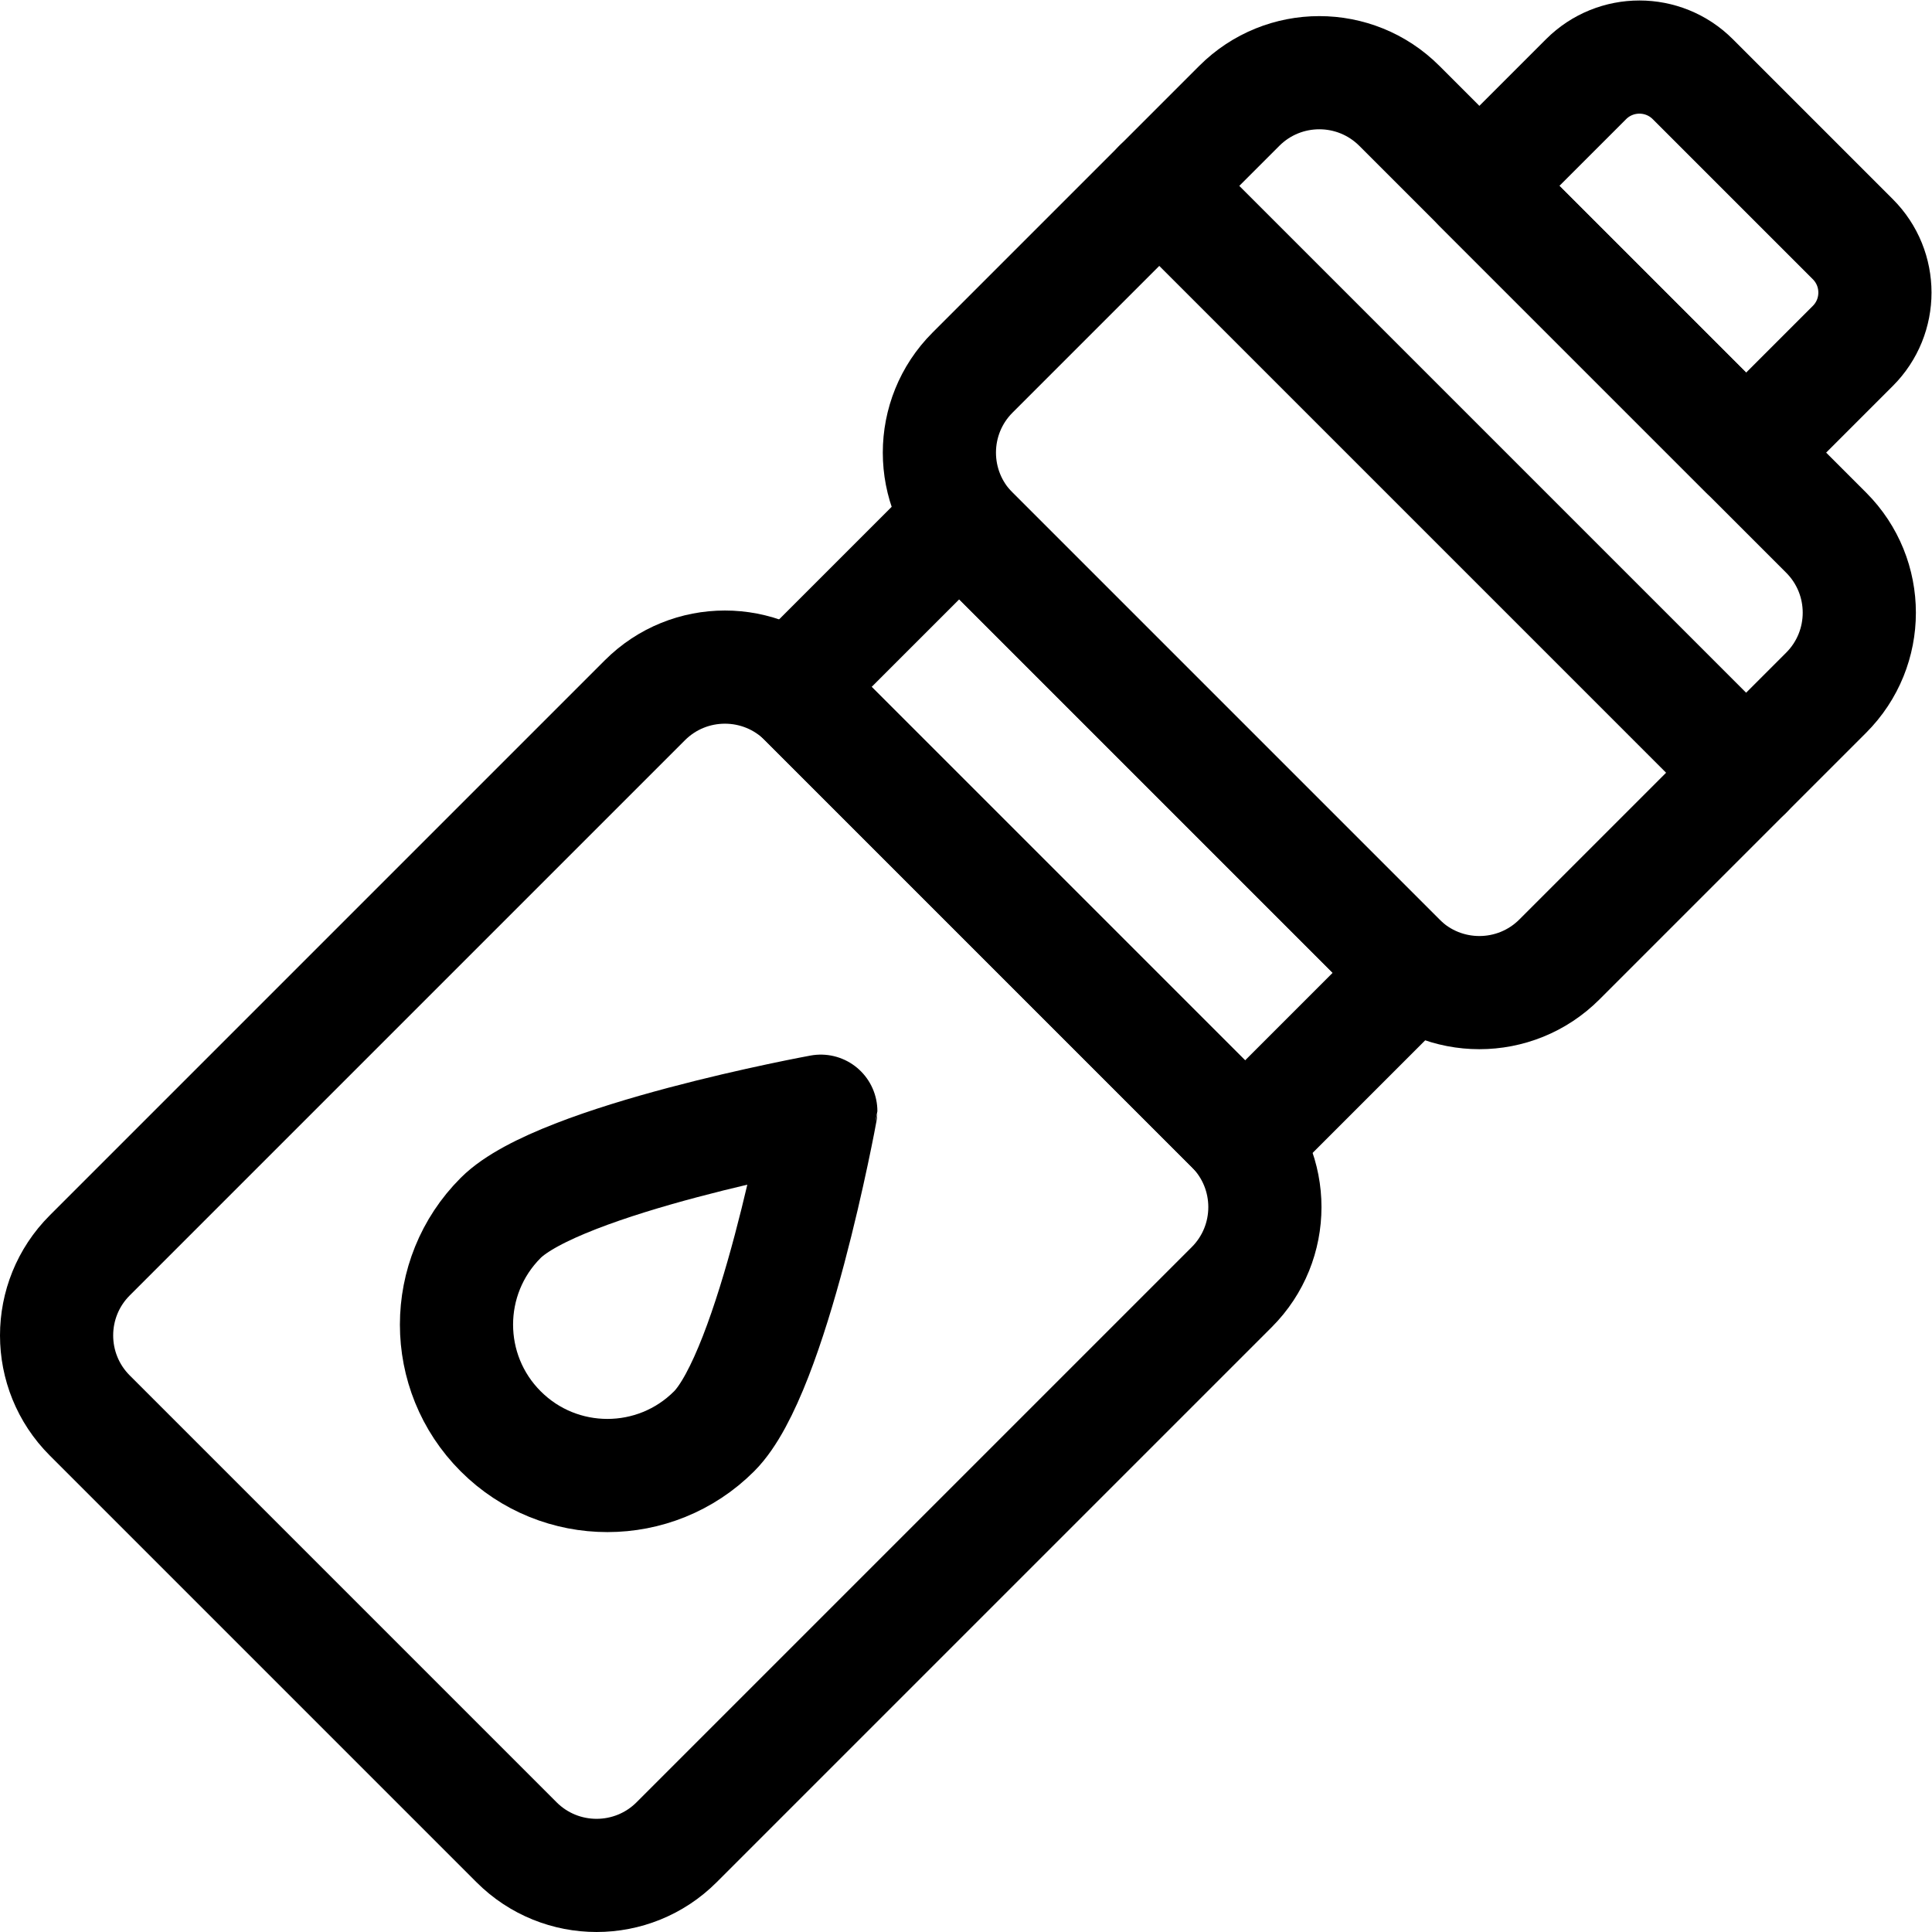
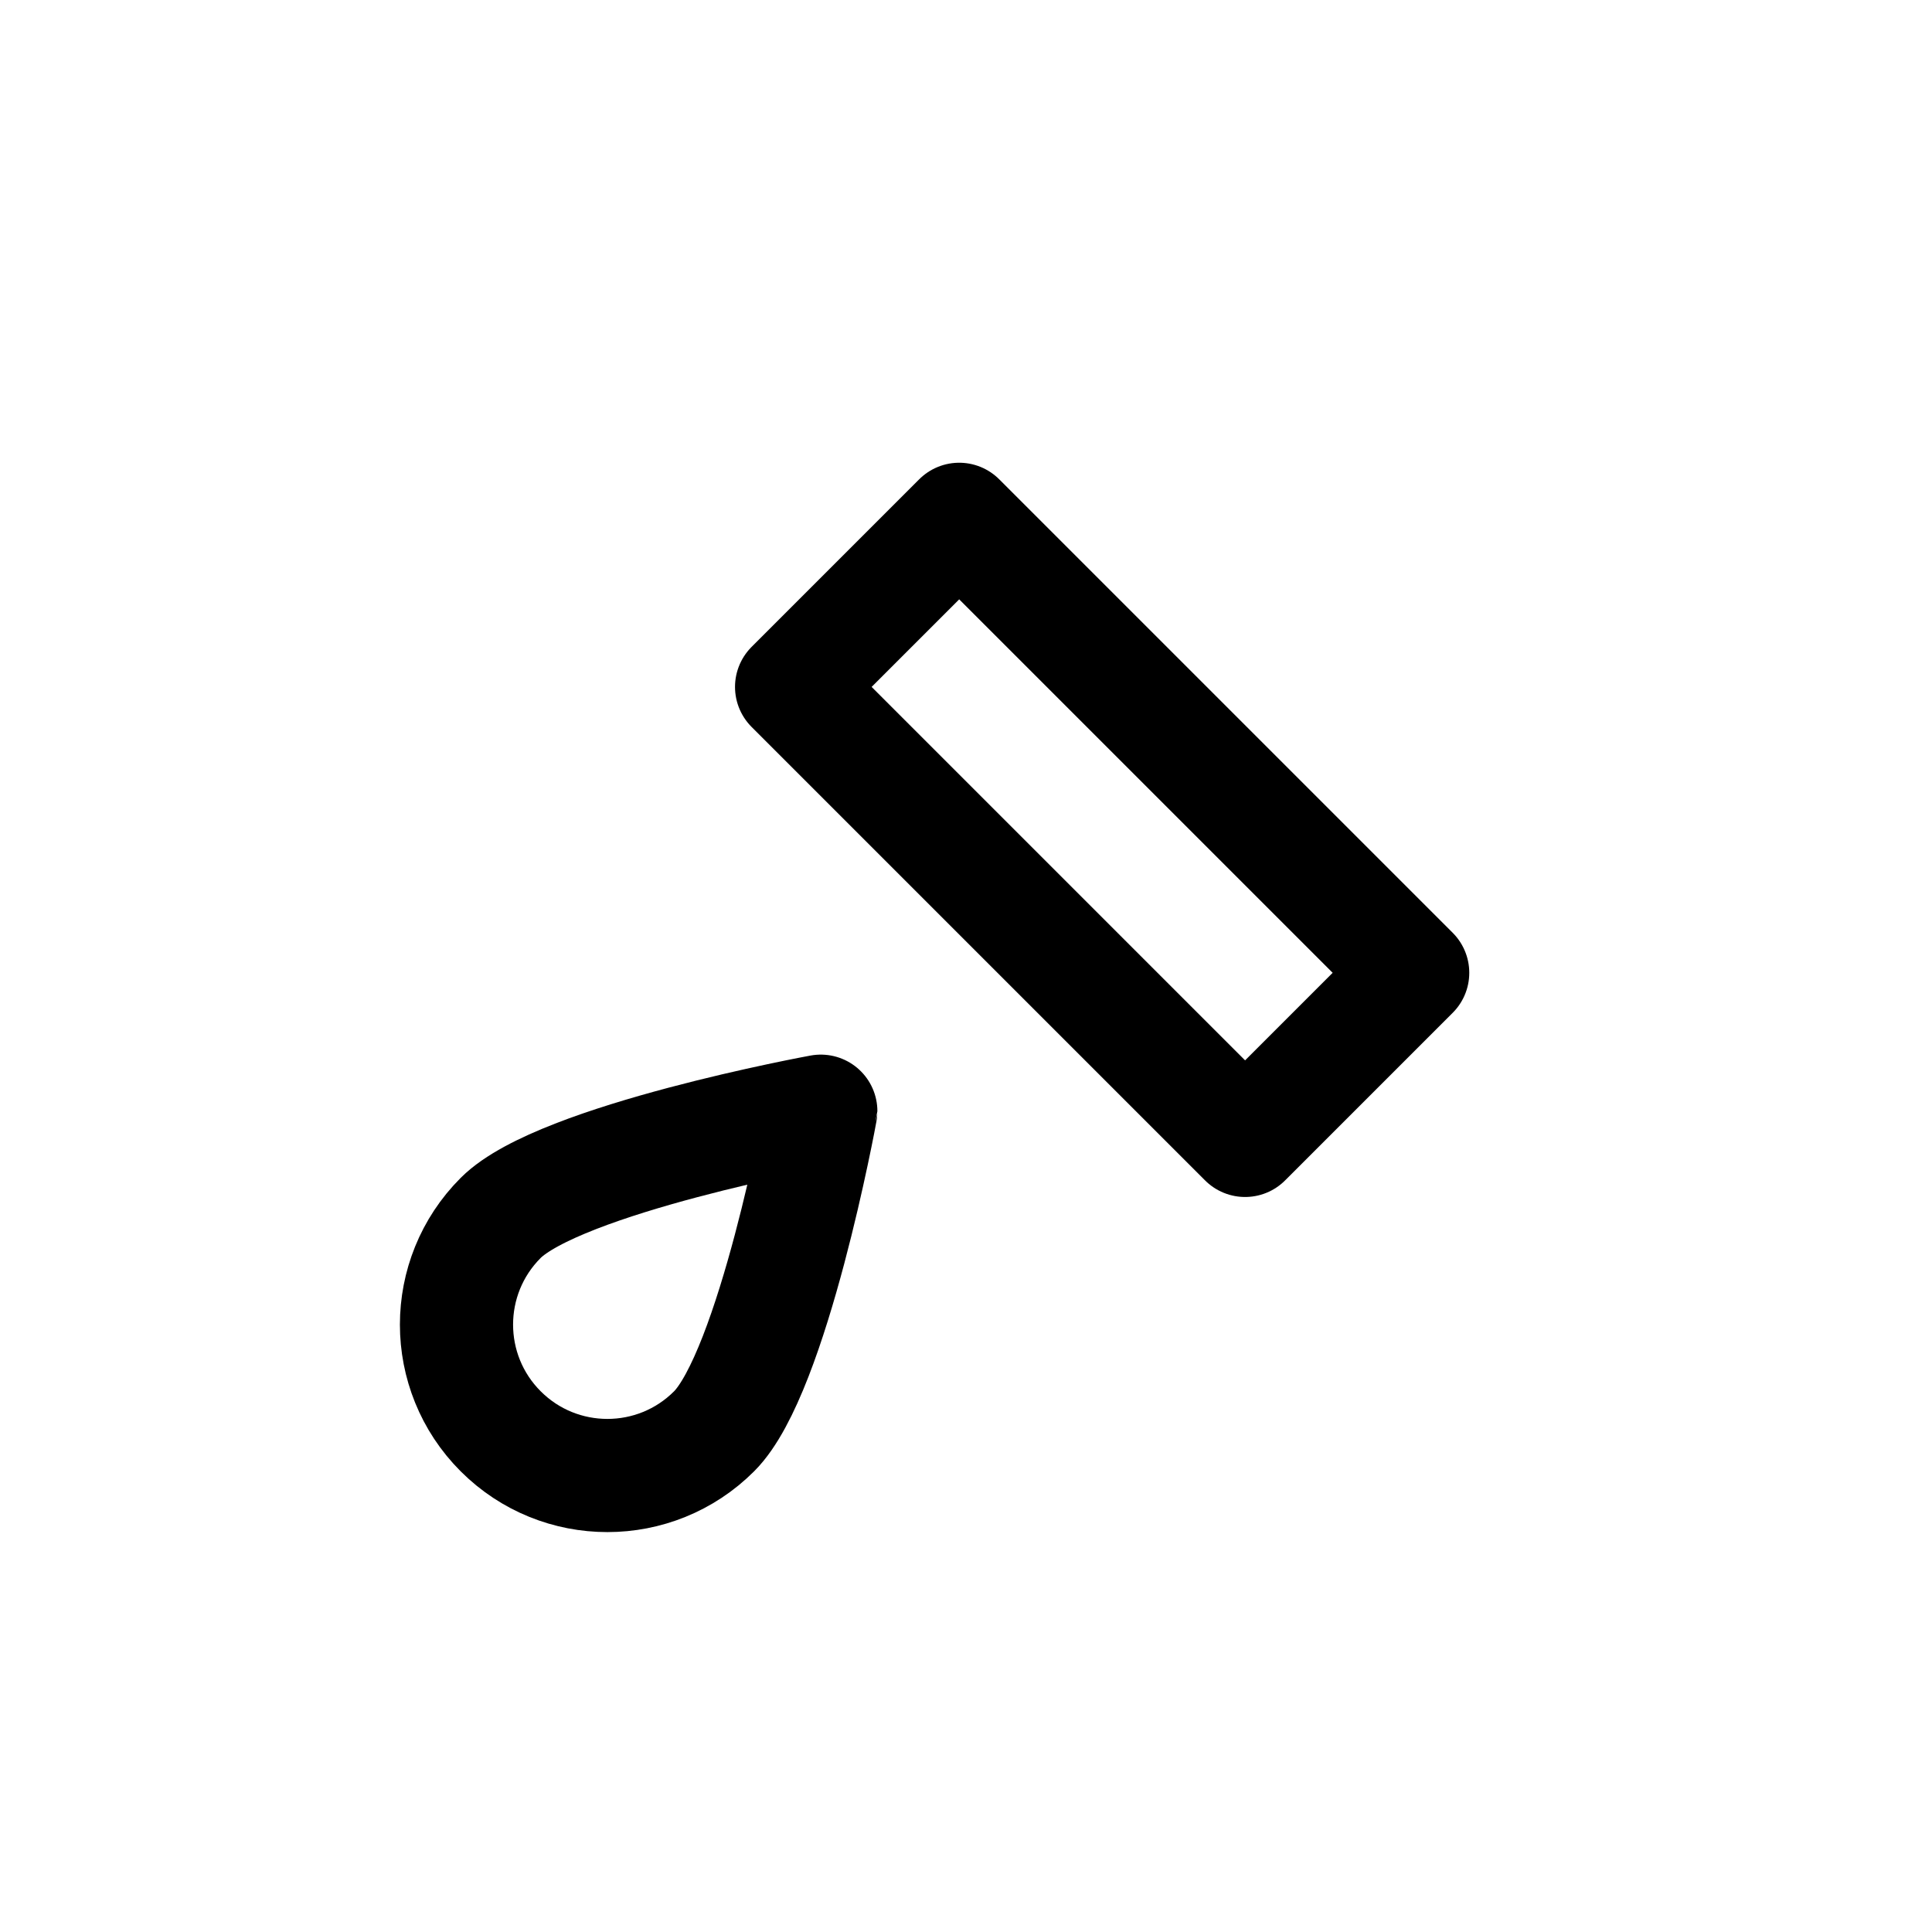
<svg xmlns="http://www.w3.org/2000/svg" version="1.1" id="svg522" xml:space="preserve" width="682.667" height="682.667" viewBox="0 0 682.667 682.667">
  <defs id="defs526">
    <clipPath clipPathUnits="userSpaceOnUse" id="clipPath536">
      <path d="M 0,512 H 512 V 0 H 0 Z" id="path534" />
    </clipPath>
  </defs>
  <g id="g528" transform="matrix(1.333,0,0,-1.333,0,682.667)">
    <g id="g530">
      <g id="g532" clip-path="url(#clipPath536)">
        <g id="g538" transform="translate(484.071,370.934)">
-           <path d="m 0,0 -113.138,113.137 c -11.716,11.716 -30.71,11.716 -42.425,0 L -226.274,42.426 C -237.99,30.71 -237.99,11.716 -226.274,0 l 113.136,-113.137 c 11.716,-11.716 30.711,-11.716 42.427,0 L 0,-42.426 C 11.716,-30.711 11.716,-11.716 0,0 Z" style="fill:none;stroke:#000000;stroke-width:30;stroke-linecap:round;stroke-linejoin:round;stroke-miterlimit:10;stroke-dasharray:none;stroke-opacity:1" id="path540" />
-         </g>
+           </g>
        <g id="g542" transform="translate(374.47,254.261)">
          <path d="M 0,0 -120.208,120.208 -164.635,75.782 -44.427,-44.426 Z" style="fill:none;stroke:#000000;stroke-width:30;stroke-linecap:round;stroke-linejoin:round;stroke-miterlimit:10;stroke-dasharray:none;stroke-opacity:1" id="path544" />
        </g>
        <g id="g546" transform="translate(462.857,392.147)">
-           <path d="m 0,0 -70.71,70.711 28.284,28.284 c 7.811,7.811 20.474,7.811 28.284,0 L 28.285,56.569 c 7.81,-7.811 7.81,-20.474 0,-28.284 z" style="fill:none;stroke:#000000;stroke-width:30;stroke-linecap:round;stroke-linejoin:round;stroke-miterlimit:10;stroke-dasharray:none;stroke-opacity:1" id="path548" />
-         </g>
+           </g>
        <g id="g550" transform="translate(307.294,462.858)">
-           <path d="M 0,0 155.563,-155.563" style="fill:none;stroke:#000000;stroke-width:30;stroke-linecap:round;stroke-linejoin:round;stroke-miterlimit:10;stroke-dasharray:none;stroke-opacity:1" id="path552" />
-         </g>
+           </g>
        <g id="g554" transform="translate(23.787,179.35)">
-           <path d="m 0,0 c -11.715,-11.715 -11.715,-30.71 0,-42.426 l 113.137,-113.137 c 11.716,-11.716 30.711,-11.716 42.426,0 L 302.721,-8.406 c 11.716,11.716 11.716,30.711 0,42.427 L 189.584,147.158 c -11.716,11.715 -30.711,11.715 -42.427,0 z" style="fill:none;stroke:#000000;stroke-width:30;stroke-linecap:round;stroke-linejoin:round;stroke-miterlimit:10;stroke-dasharray:none;stroke-opacity:1" id="path556" />
-         </g>
+           </g>
        <g id="g558" transform="translate(189.29,132.721)">
          <path d="m 0,0 c -15.621,-15.621 -40.948,-15.621 -56.569,0 -15.621,15.621 -15.621,40.948 0,56.569 15.621,15.62 84.853,28.284 84.853,28.284 C 28.284,84.853 15.621,15.621 0,0 Z" style="fill:none;stroke:#000000;stroke-width:30;stroke-linecap:round;stroke-linejoin:round;stroke-miterlimit:10;stroke-dasharray:none;stroke-opacity:1" id="path560" />
        </g>
      </g>
    </g>
  </g>
</svg>